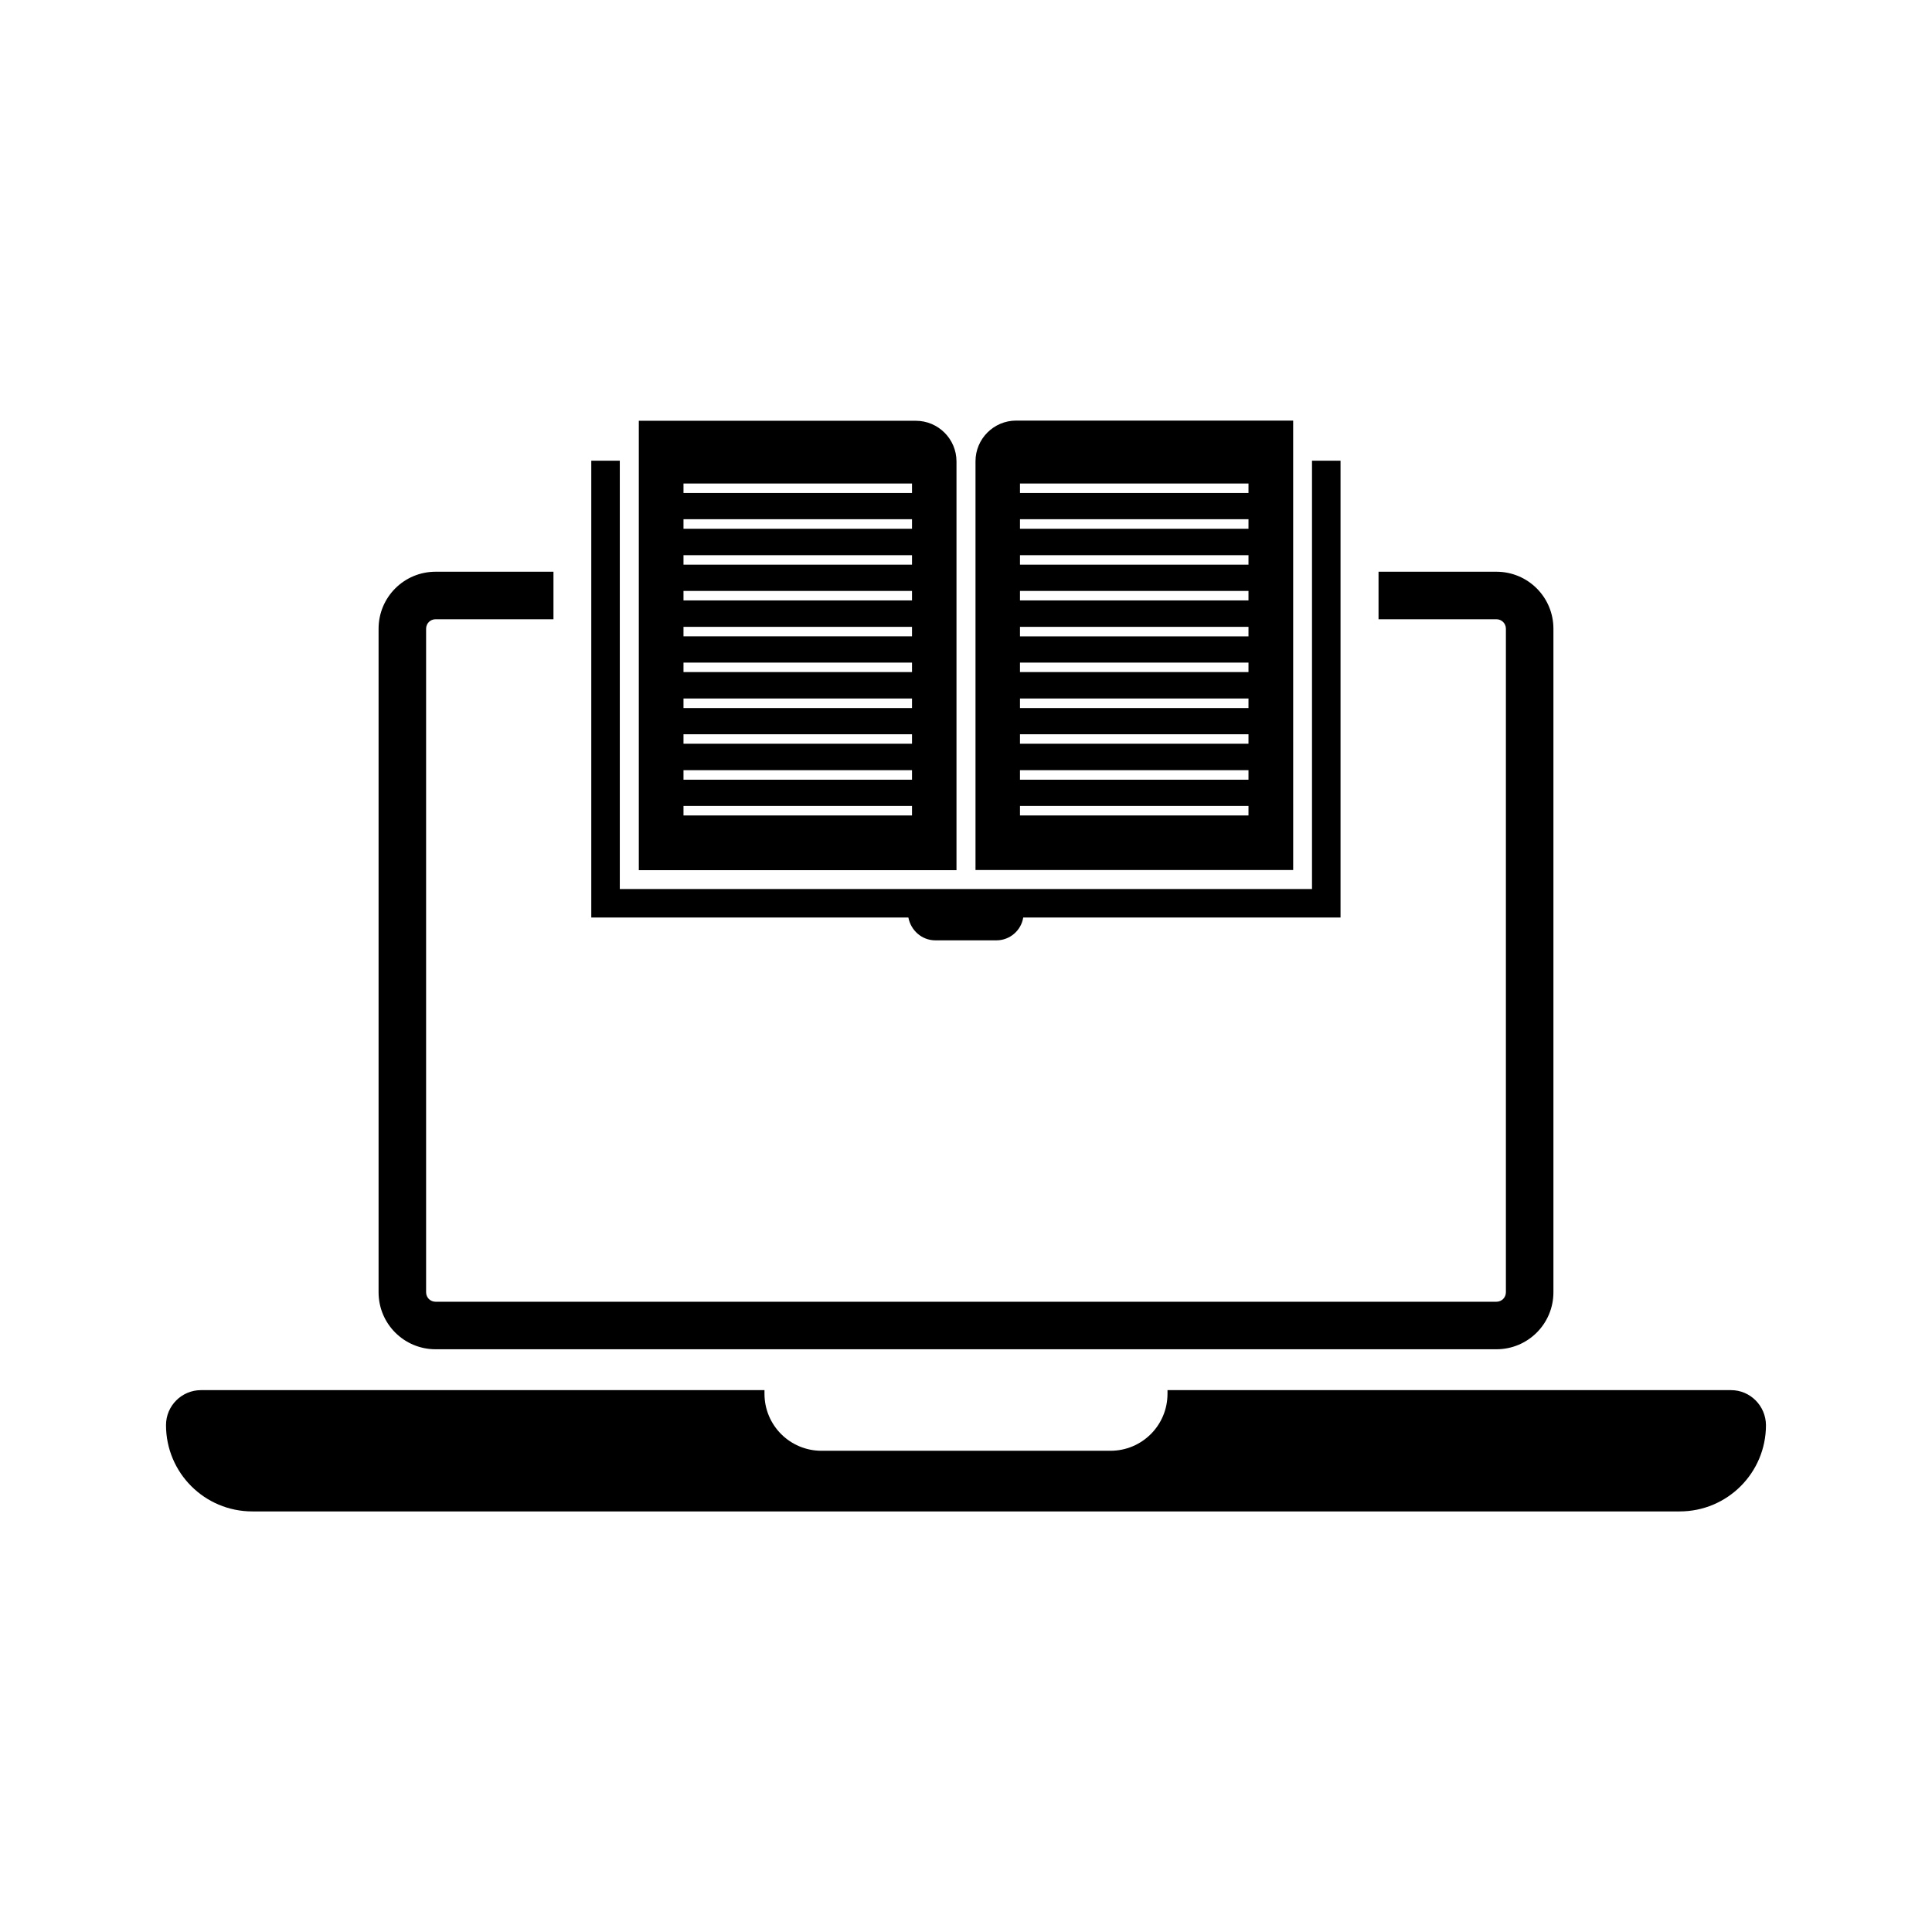
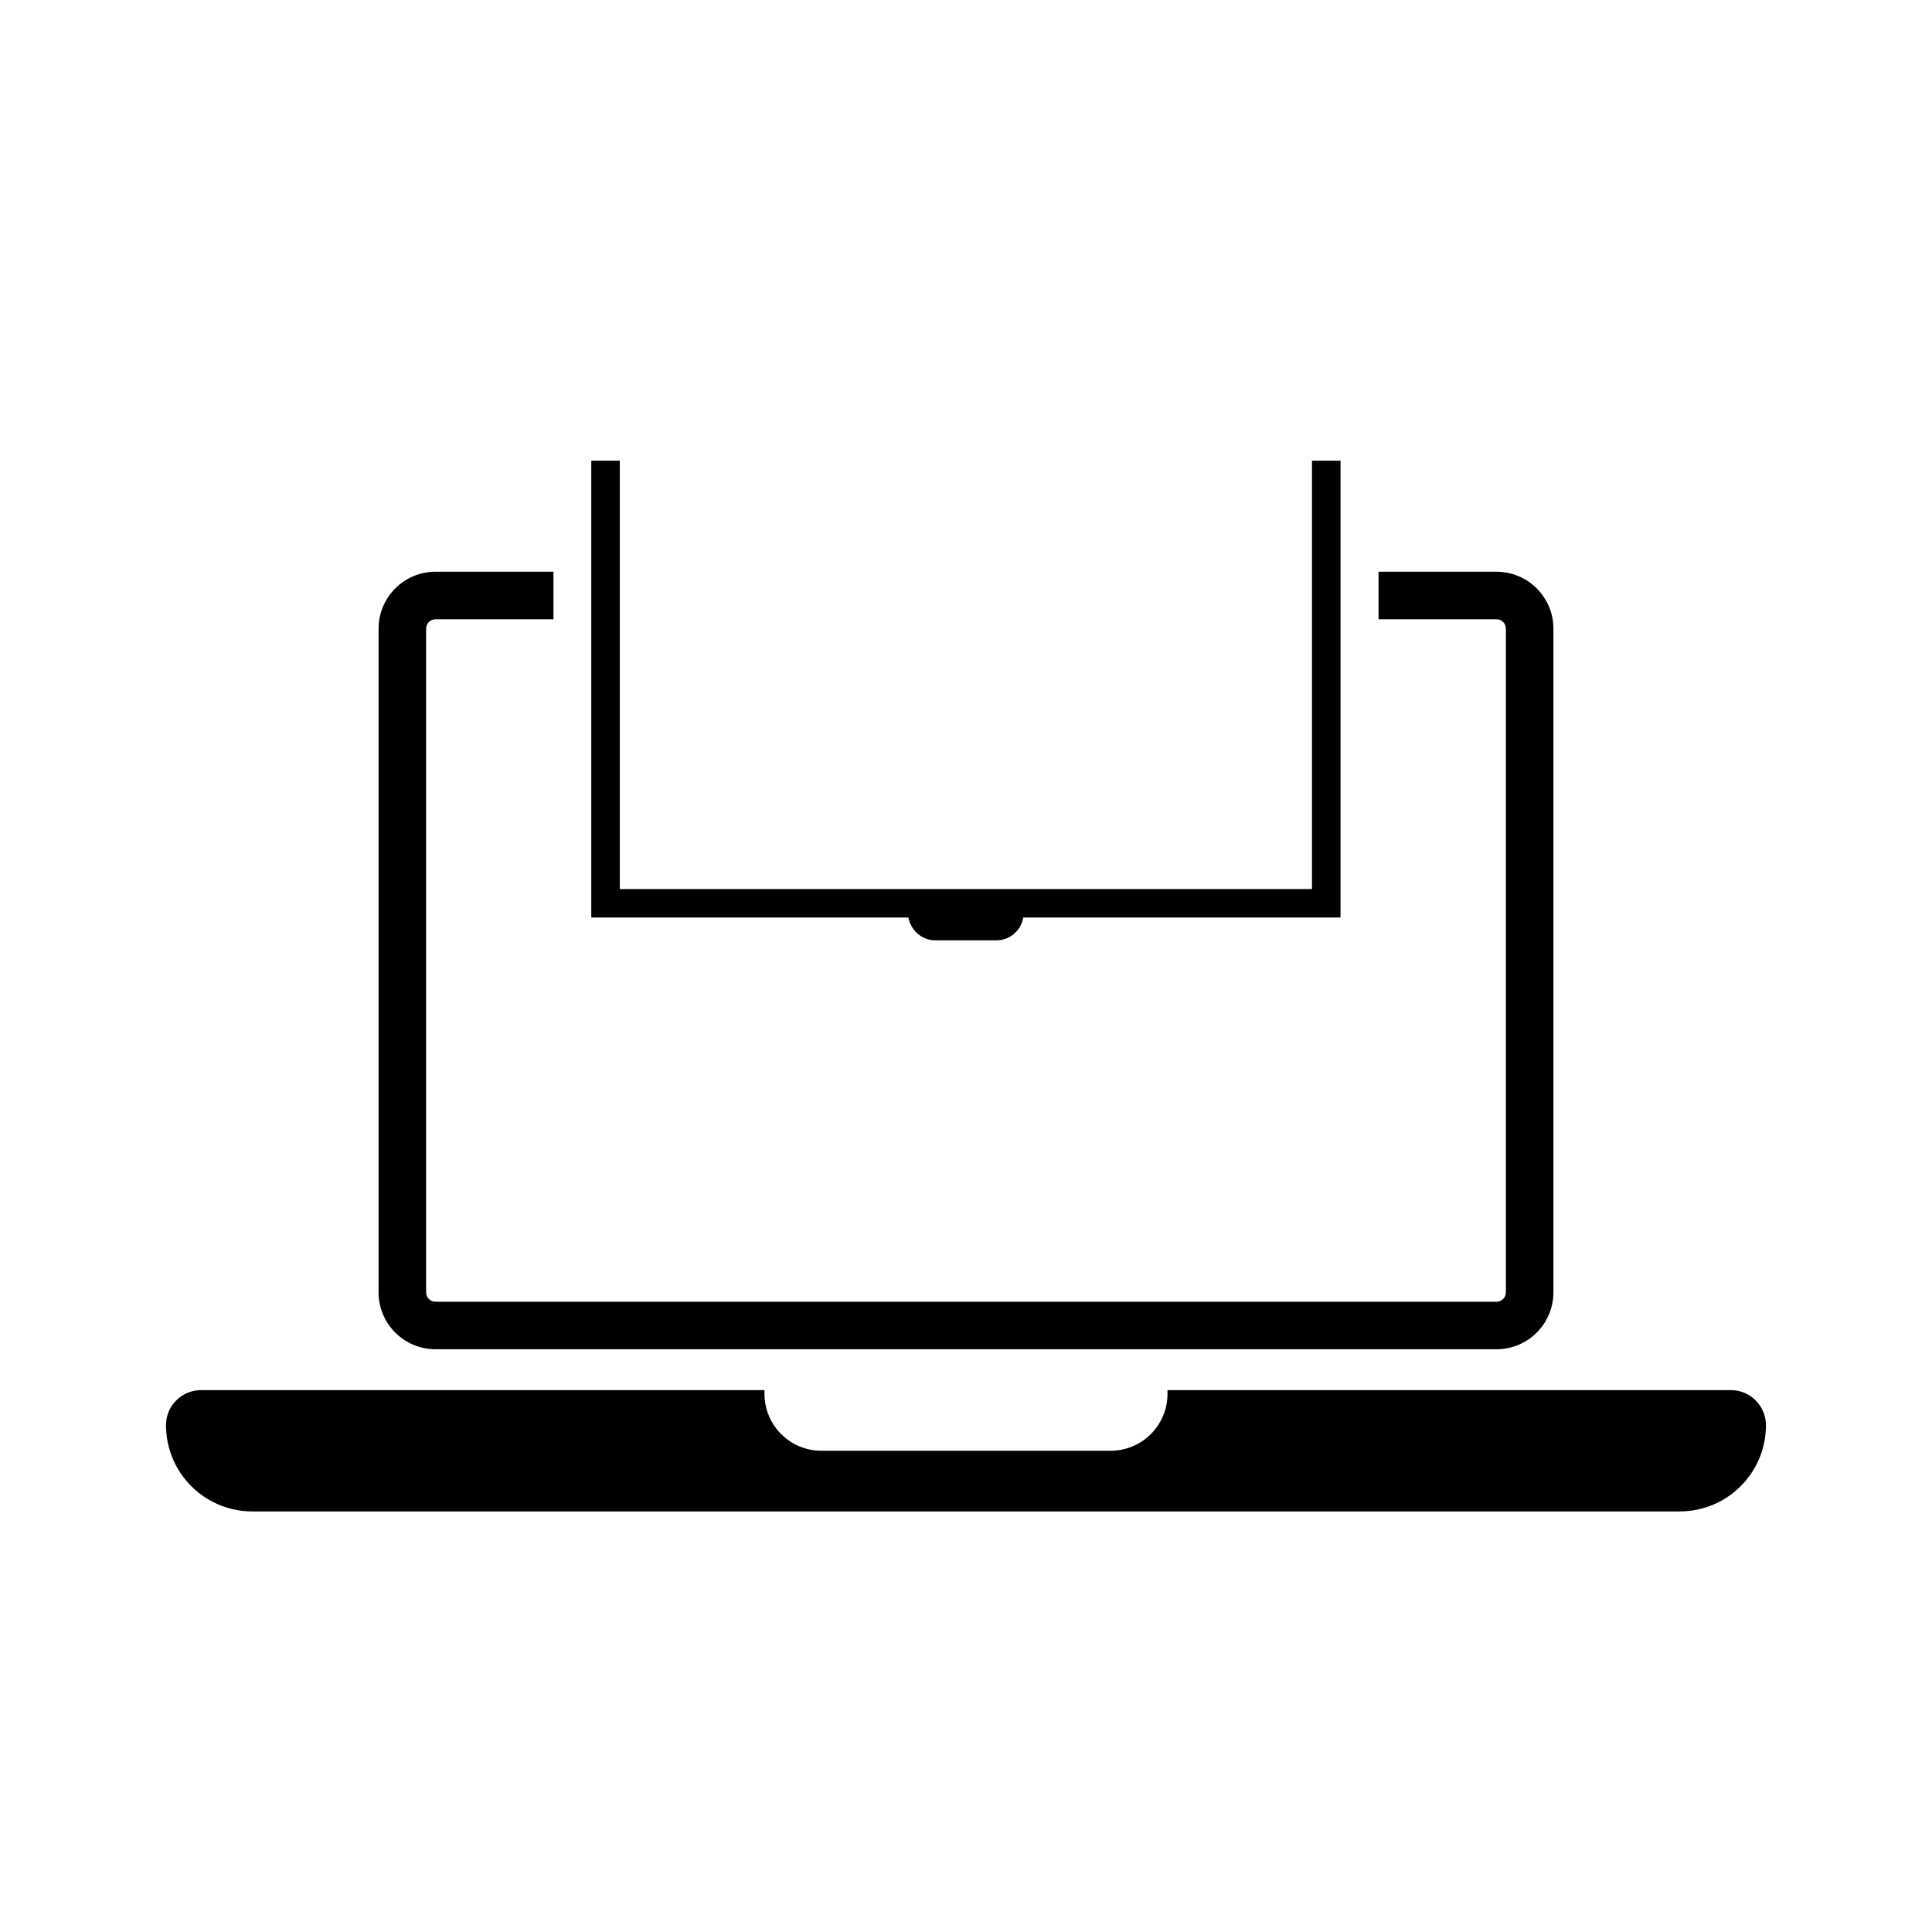
<svg xmlns="http://www.w3.org/2000/svg" fill="#000000" width="800px" height="800px" version="1.1" viewBox="144 144 512 512">
  <g>
    <path d="m602.73 512.4h-149.33v0.957c0 8.363-6.75 15.113-15.113 15.113h-76.578c-8.363 0-15.113-6.75-15.113-15.113v-0.957h-149.33c-5.09 0-9.27 4.133-9.27 9.27 0 12.645 10.227 22.871 22.871 22.871h378.26c12.645 0 22.871-10.227 22.871-22.871-0.047-5.137-4.18-9.27-9.27-9.27z" />
    <path d="m259.44 501.57h281.12c8.363 0 15.113-6.75 15.113-15.113v-175.83c0-8.363-6.75-15.113-15.113-15.113h-31.234v12.594h31.234c1.41 0 2.519 1.109 2.519 2.519v175.83c0 1.41-1.109 2.519-2.519 2.519h-281.12c-1.41 0-2.519-1.109-2.519-2.519v-175.83c0-1.41 1.109-2.519 2.519-2.519h31.234v-12.594h-31.234c-8.363 0-15.113 6.75-15.113 15.113v175.83c-0.004 8.363 6.75 15.113 15.113 15.113z" />
    <path d="m391.89 393.2h16.172c3.578 0 6.551-2.621 7.106-6.047l84.086 0.004v-121.07h-7.559v113.51h-183.44v-113.51h-7.559v121.07h84.035c0.656 3.426 3.578 6.043 7.156 6.043z" />
-     <path d="m397.48 266.29c0-5.945-4.836-10.781-10.781-10.781h-73.406v119.1l84.188-0.004zm-11.789 93.809h-60.559v-2.519h60.559zm0-9.473h-60.559v-2.519h60.559zm0-9.523h-60.559v-2.519h60.559zm0-9.469h-60.559v-2.519h60.559zm0-9.523h-60.559v-2.519h60.559zm0-9.473h-60.559v-2.519h60.559zm0-9.52h-60.559v-2.519h60.559zm0-9.473h-60.559v-2.519h60.559zm0-9.523h-60.559v-2.519h60.559zm0-9.469h-60.559v-2.519h60.559z" />
-     <path d="m486.7 255.46h-73.402c-5.945 0-10.781 4.836-10.781 10.781v108.32h84.188zm-11.84 104.64h-60.555v-2.519h60.559zm0-9.473h-60.555v-2.519h60.559zm0-9.523h-60.555v-2.519h60.559zm0-9.469h-60.555v-2.519h60.559zm0-9.523h-60.555v-2.519h60.559zm0-9.473h-60.555v-2.519h60.559zm0-9.52h-60.555v-2.519h60.559zm0-9.473h-60.555v-2.519h60.559zm0-9.523h-60.555v-2.519h60.559zm0-9.469h-60.555v-2.519h60.559z" />
  </g>
</svg>